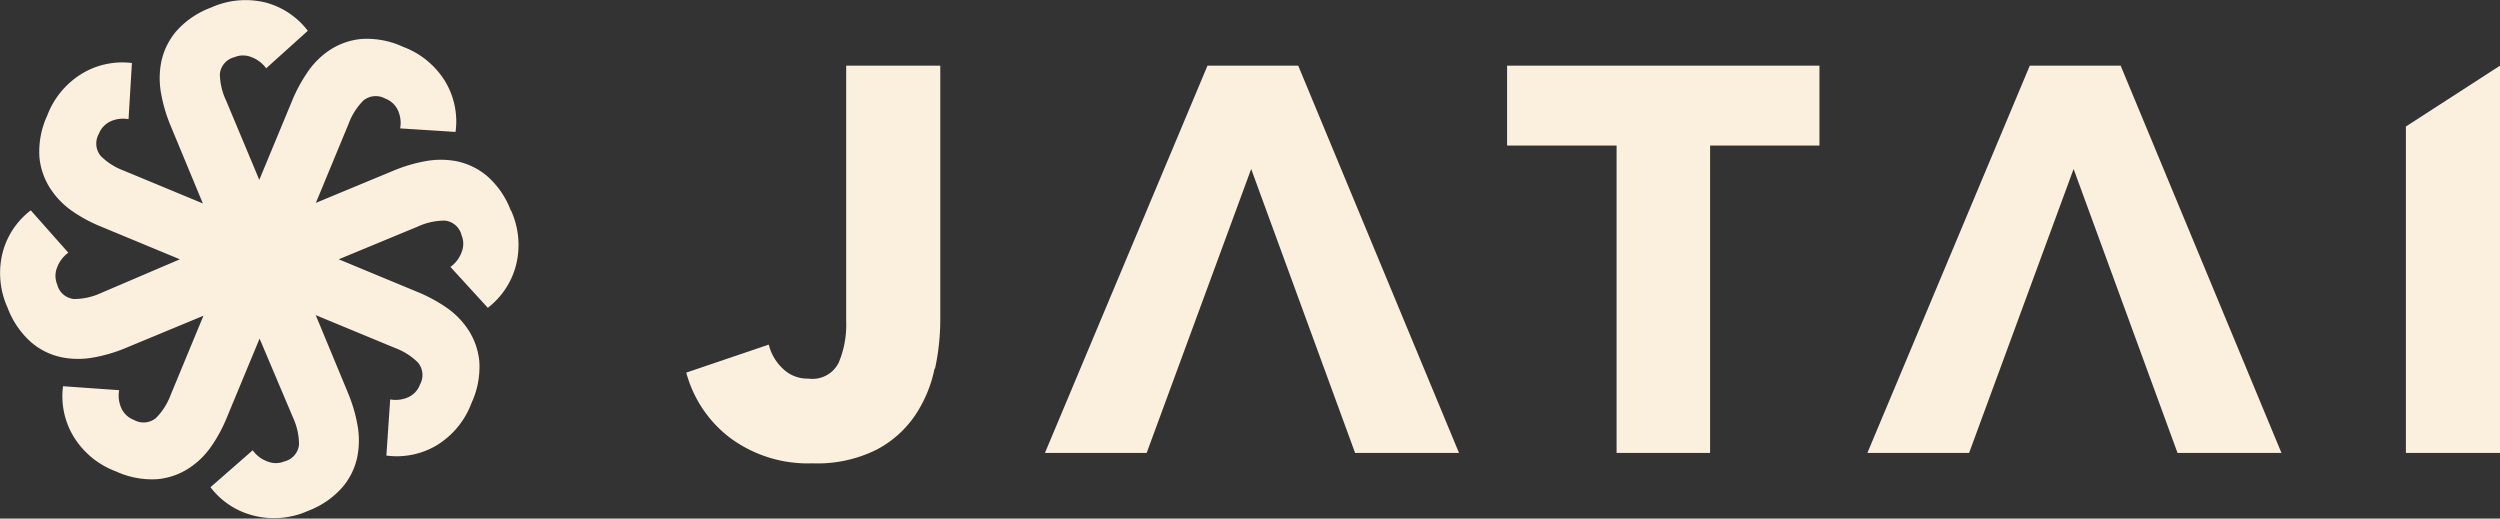
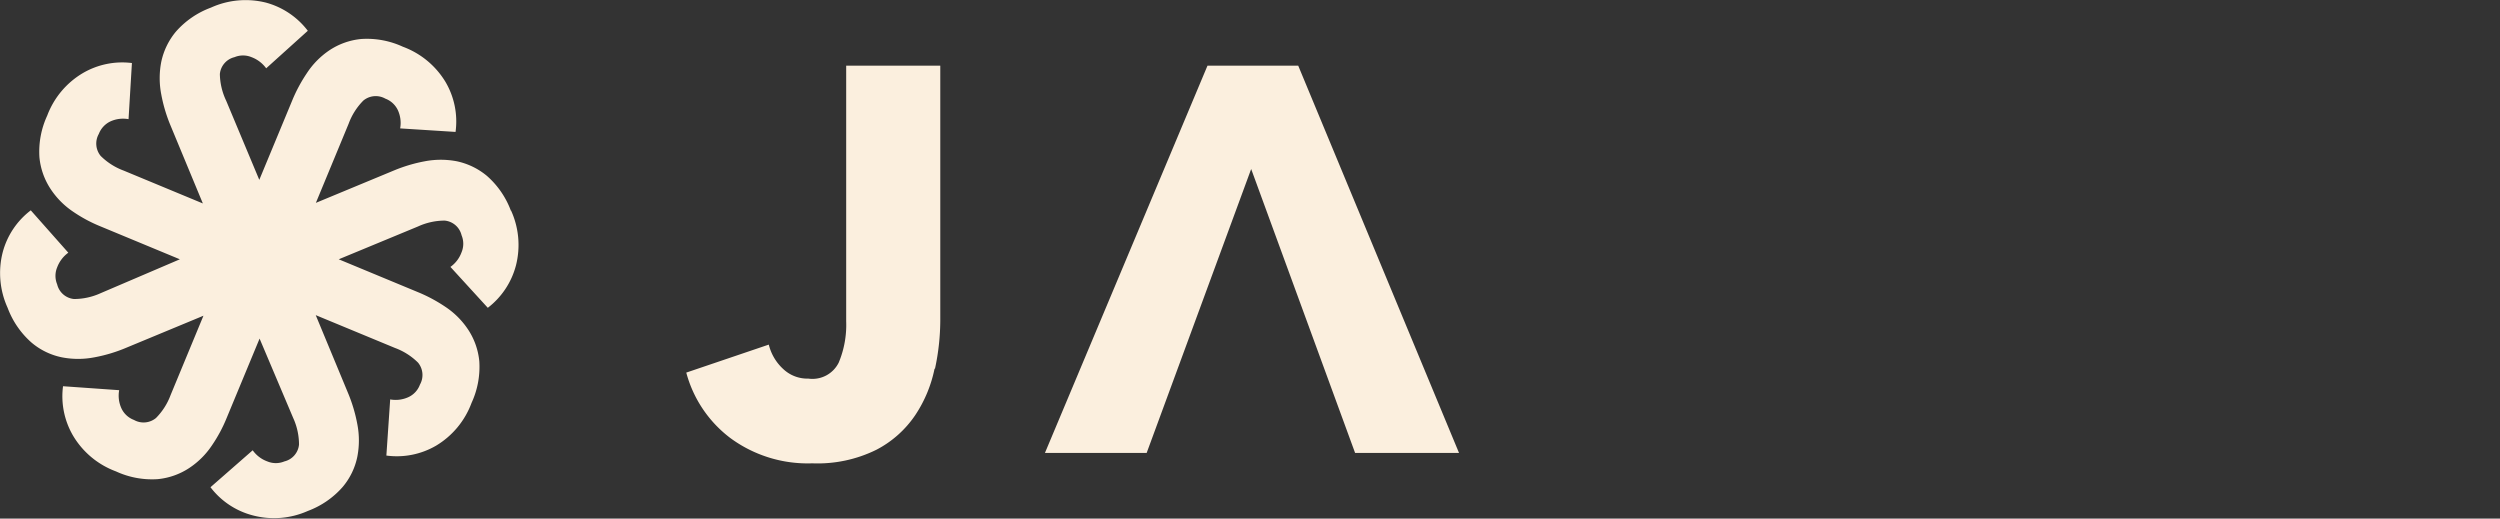
<svg xmlns="http://www.w3.org/2000/svg" viewBox="0 0 170.56 35.38">
  <rect x="0" y="0" width="170.56" height="35.38" fill="#333333" stroke="none" />
  <defs>
    <style>.cls-1{fill:#fbefde;}</style>
  </defs>
  <g id="Layer_2" data-name="Layer 2">
    <g id="Layer_1-2" data-name="Layer 1">
      <path class="cls-1" d="M63.76,25.15a8.9,8.9,0,0,1-1.31,3.16,7.2,7.2,0,0,1-2.65,2.37,9.06,9.06,0,0,1-4.38.93,8.9,8.9,0,0,1-5.6-1.73,8.27,8.27,0,0,1-3-4.46l5.63-1.91a3.32,3.32,0,0,0,1,1.68,2.4,2.4,0,0,0,1.7.64,2,2,0,0,0,2.07-1.09,6.66,6.66,0,0,0,.51-2.83V4.48h6.42V21.87a15.9,15.9,0,0,1-.36,3.28" />
-       <polygon class="cls-1" points="116.67 9.93 116.67 30.9 110.29 30.9 110.29 9.93 102.82 9.93 102.82 4.48 124.13 4.48 124.13 9.93 116.67 9.93" />
-       <polygon class="cls-1" points="144.68 4.48 138.48 4.48 127.4 30.9 134.34 30.9 141.47 11.53 148.56 30.9 155.65 30.9 144.68 4.48" />
      <polygon class="cls-1" points="88.57 4.48 82.38 4.48 71.29 30.9 78.23 30.9 85.36 11.53 92.45 30.9 99.54 30.9 88.57 4.48" />
-       <polygon class="cls-1" points="164.14 30.9 164.14 8.63 170.56 4.48 170.56 30.9 164.14 30.9" />
      <path class="cls-1" d="M34.86,14.39A5.89,5.89,0,0,0,33.22,12a4.74,4.74,0,0,0-2.07-1A5.81,5.81,0,0,0,29,11a10.43,10.43,0,0,0-2.05.6l-5.4,2.24,2.24-5.41a4.38,4.38,0,0,1,1-1.57,1.33,1.33,0,0,1,1.5-.13,1.54,1.54,0,0,1,.86.8,2.09,2.09,0,0,1,.15,1.23L31.08,9a5.32,5.32,0,0,0-.68-3.4,5.7,5.7,0,0,0-2.91-2.41,5.86,5.86,0,0,0-2.84-.53,4.73,4.73,0,0,0-2.16.76A5.52,5.52,0,0,0,20.93,5a10.43,10.43,0,0,0-1,1.87l-2.24,5.4L15.43,6.87A4.39,4.39,0,0,1,15,5.05,1.31,1.31,0,0,1,16,3.9a1.51,1.51,0,0,1,1.16,0,2.18,2.18,0,0,1,1,.76L21,2.1A5.35,5.35,0,0,0,18.15.18a5.72,5.72,0,0,0-3.76.34A5.89,5.89,0,0,0,12,2.16a4.74,4.74,0,0,0-1,2.07,5.81,5.81,0,0,0,0,2.2,10.43,10.43,0,0,0,.6,2.05l2.24,5.4L8.44,11.64a4.38,4.38,0,0,1-1.57-1,1.33,1.33,0,0,1-.13-1.5,1.57,1.57,0,0,1,.8-.86,2.09,2.09,0,0,1,1.23-.15L9,4.3A5.32,5.32,0,0,0,5.63,5,5.7,5.7,0,0,0,3.22,7.89a5.86,5.86,0,0,0-.53,2.84,4.73,4.73,0,0,0,.76,2.16A5.52,5.52,0,0,0,5,14.45a9.84,9.84,0,0,0,1.87,1l5.4,2.24L6.87,20a4.39,4.39,0,0,1-1.82.4,1.31,1.31,0,0,1-1.15-1,1.51,1.51,0,0,1,0-1.16,2.18,2.18,0,0,1,.76-1L2.1,14.35A5.29,5.29,0,0,0,.18,17.23,5.72,5.72,0,0,0,.52,21a5.89,5.89,0,0,0,1.64,2.38,4.63,4.63,0,0,0,2.07,1,5.81,5.81,0,0,0,2.2,0,10.43,10.43,0,0,0,2.05-.6l5.4-2.24-2.24,5.41a4.38,4.38,0,0,1-1,1.57,1.33,1.33,0,0,1-1.5.13,1.54,1.54,0,0,1-.86-.8,2.09,2.09,0,0,1-.15-1.23L4.3,26.35A5.32,5.32,0,0,0,5,29.75a5.7,5.7,0,0,0,2.91,2.41,5.86,5.86,0,0,0,2.84.53,4.73,4.73,0,0,0,2.16-.76,5.52,5.52,0,0,0,1.56-1.56,9.84,9.84,0,0,0,1-1.87l2.24-5.4L20,28.51a4.39,4.39,0,0,1,.4,1.82,1.31,1.31,0,0,1-1,1.15,1.51,1.51,0,0,1-1.16,0,2.11,2.11,0,0,1-1-.76l-2.88,2.52a5.29,5.29,0,0,0,2.88,1.92A5.66,5.66,0,0,0,21,34.86a5.89,5.89,0,0,0,2.38-1.64,4.63,4.63,0,0,0,1-2.07,5.81,5.81,0,0,0,0-2.2,10.43,10.43,0,0,0-.6-2.05l-2.24-5.4,5.41,2.24a4.38,4.38,0,0,1,1.57,1,1.33,1.33,0,0,1,.13,1.5,1.51,1.51,0,0,1-.8.86,2.09,2.09,0,0,1-1.23.15l-.26,3.83a5.32,5.32,0,0,0,3.4-.68,5.7,5.7,0,0,0,2.41-2.91,5.86,5.86,0,0,0,.53-2.84,4.73,4.73,0,0,0-.76-2.16,5.52,5.52,0,0,0-1.56-1.56,10.43,10.43,0,0,0-1.87-1l-5.4-2.24,5.41-2.24a4.39,4.39,0,0,1,1.82-.4,1.31,1.31,0,0,1,1.15,1,1.51,1.51,0,0,1,0,1.16,2.11,2.11,0,0,1-.76,1L33.28,21a5.35,5.35,0,0,0,1.92-2.89,5.66,5.66,0,0,0-.34-3.76" />
    </g>
  </g>
</svg>